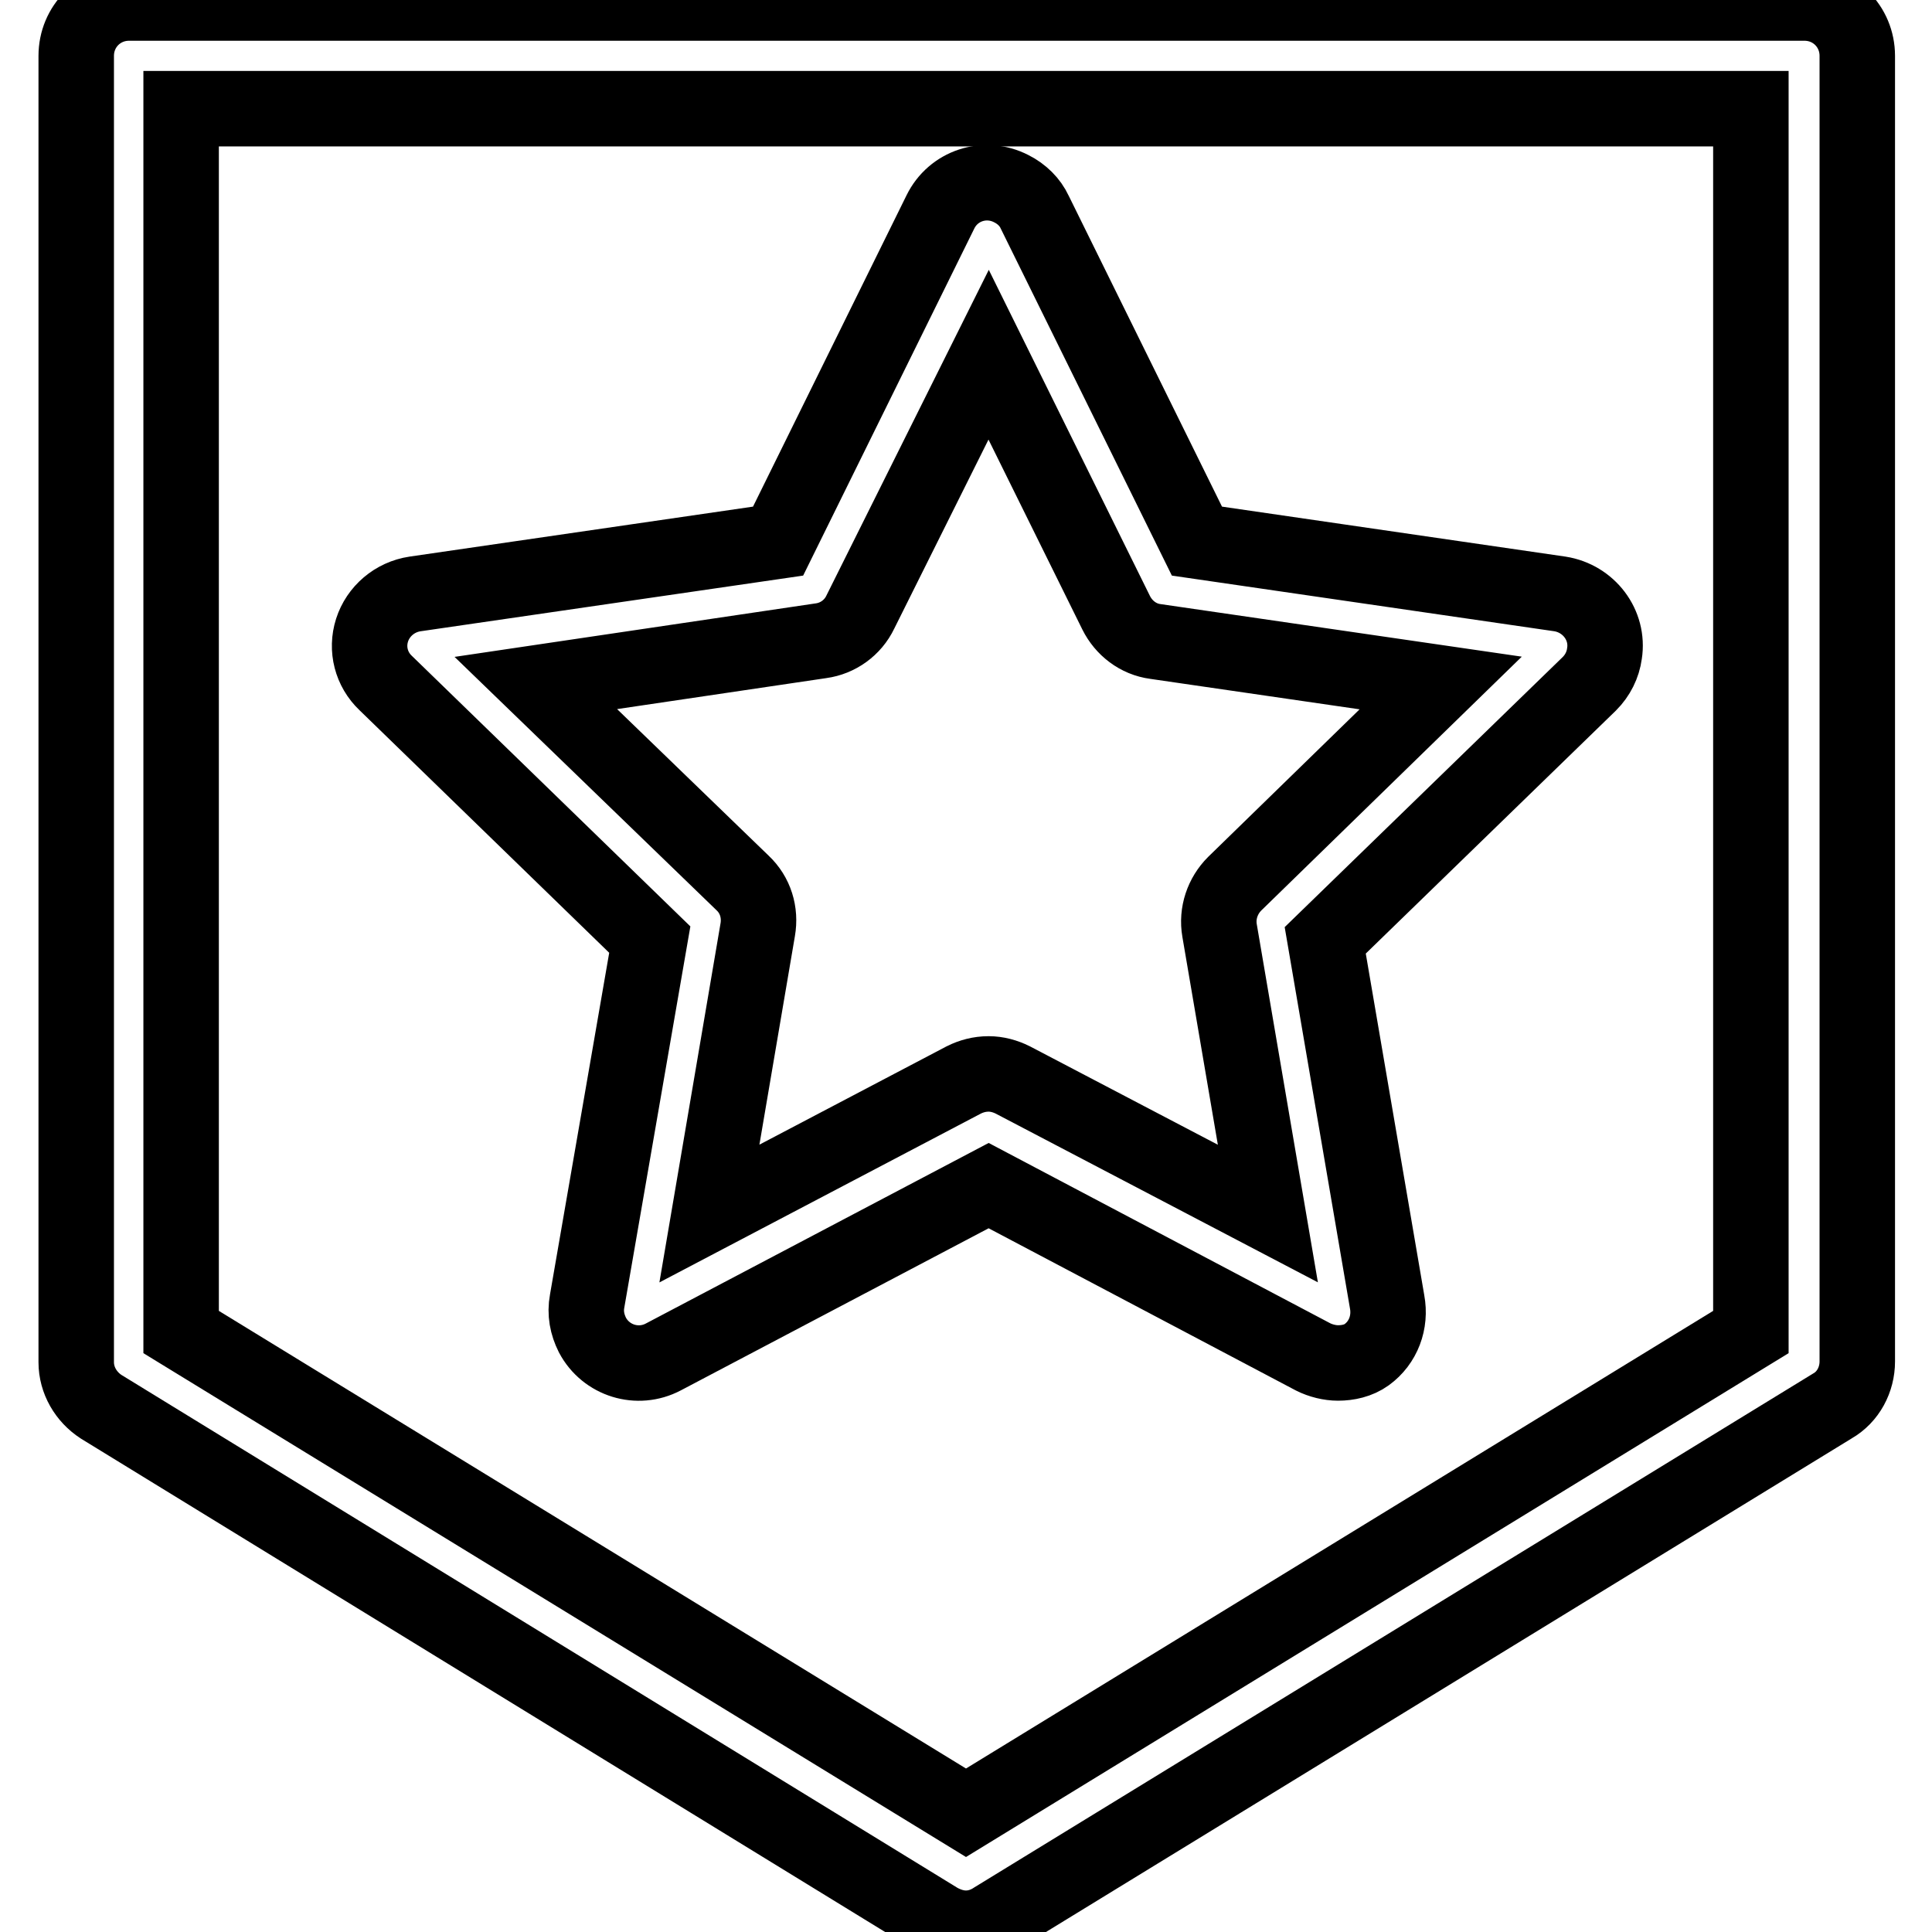
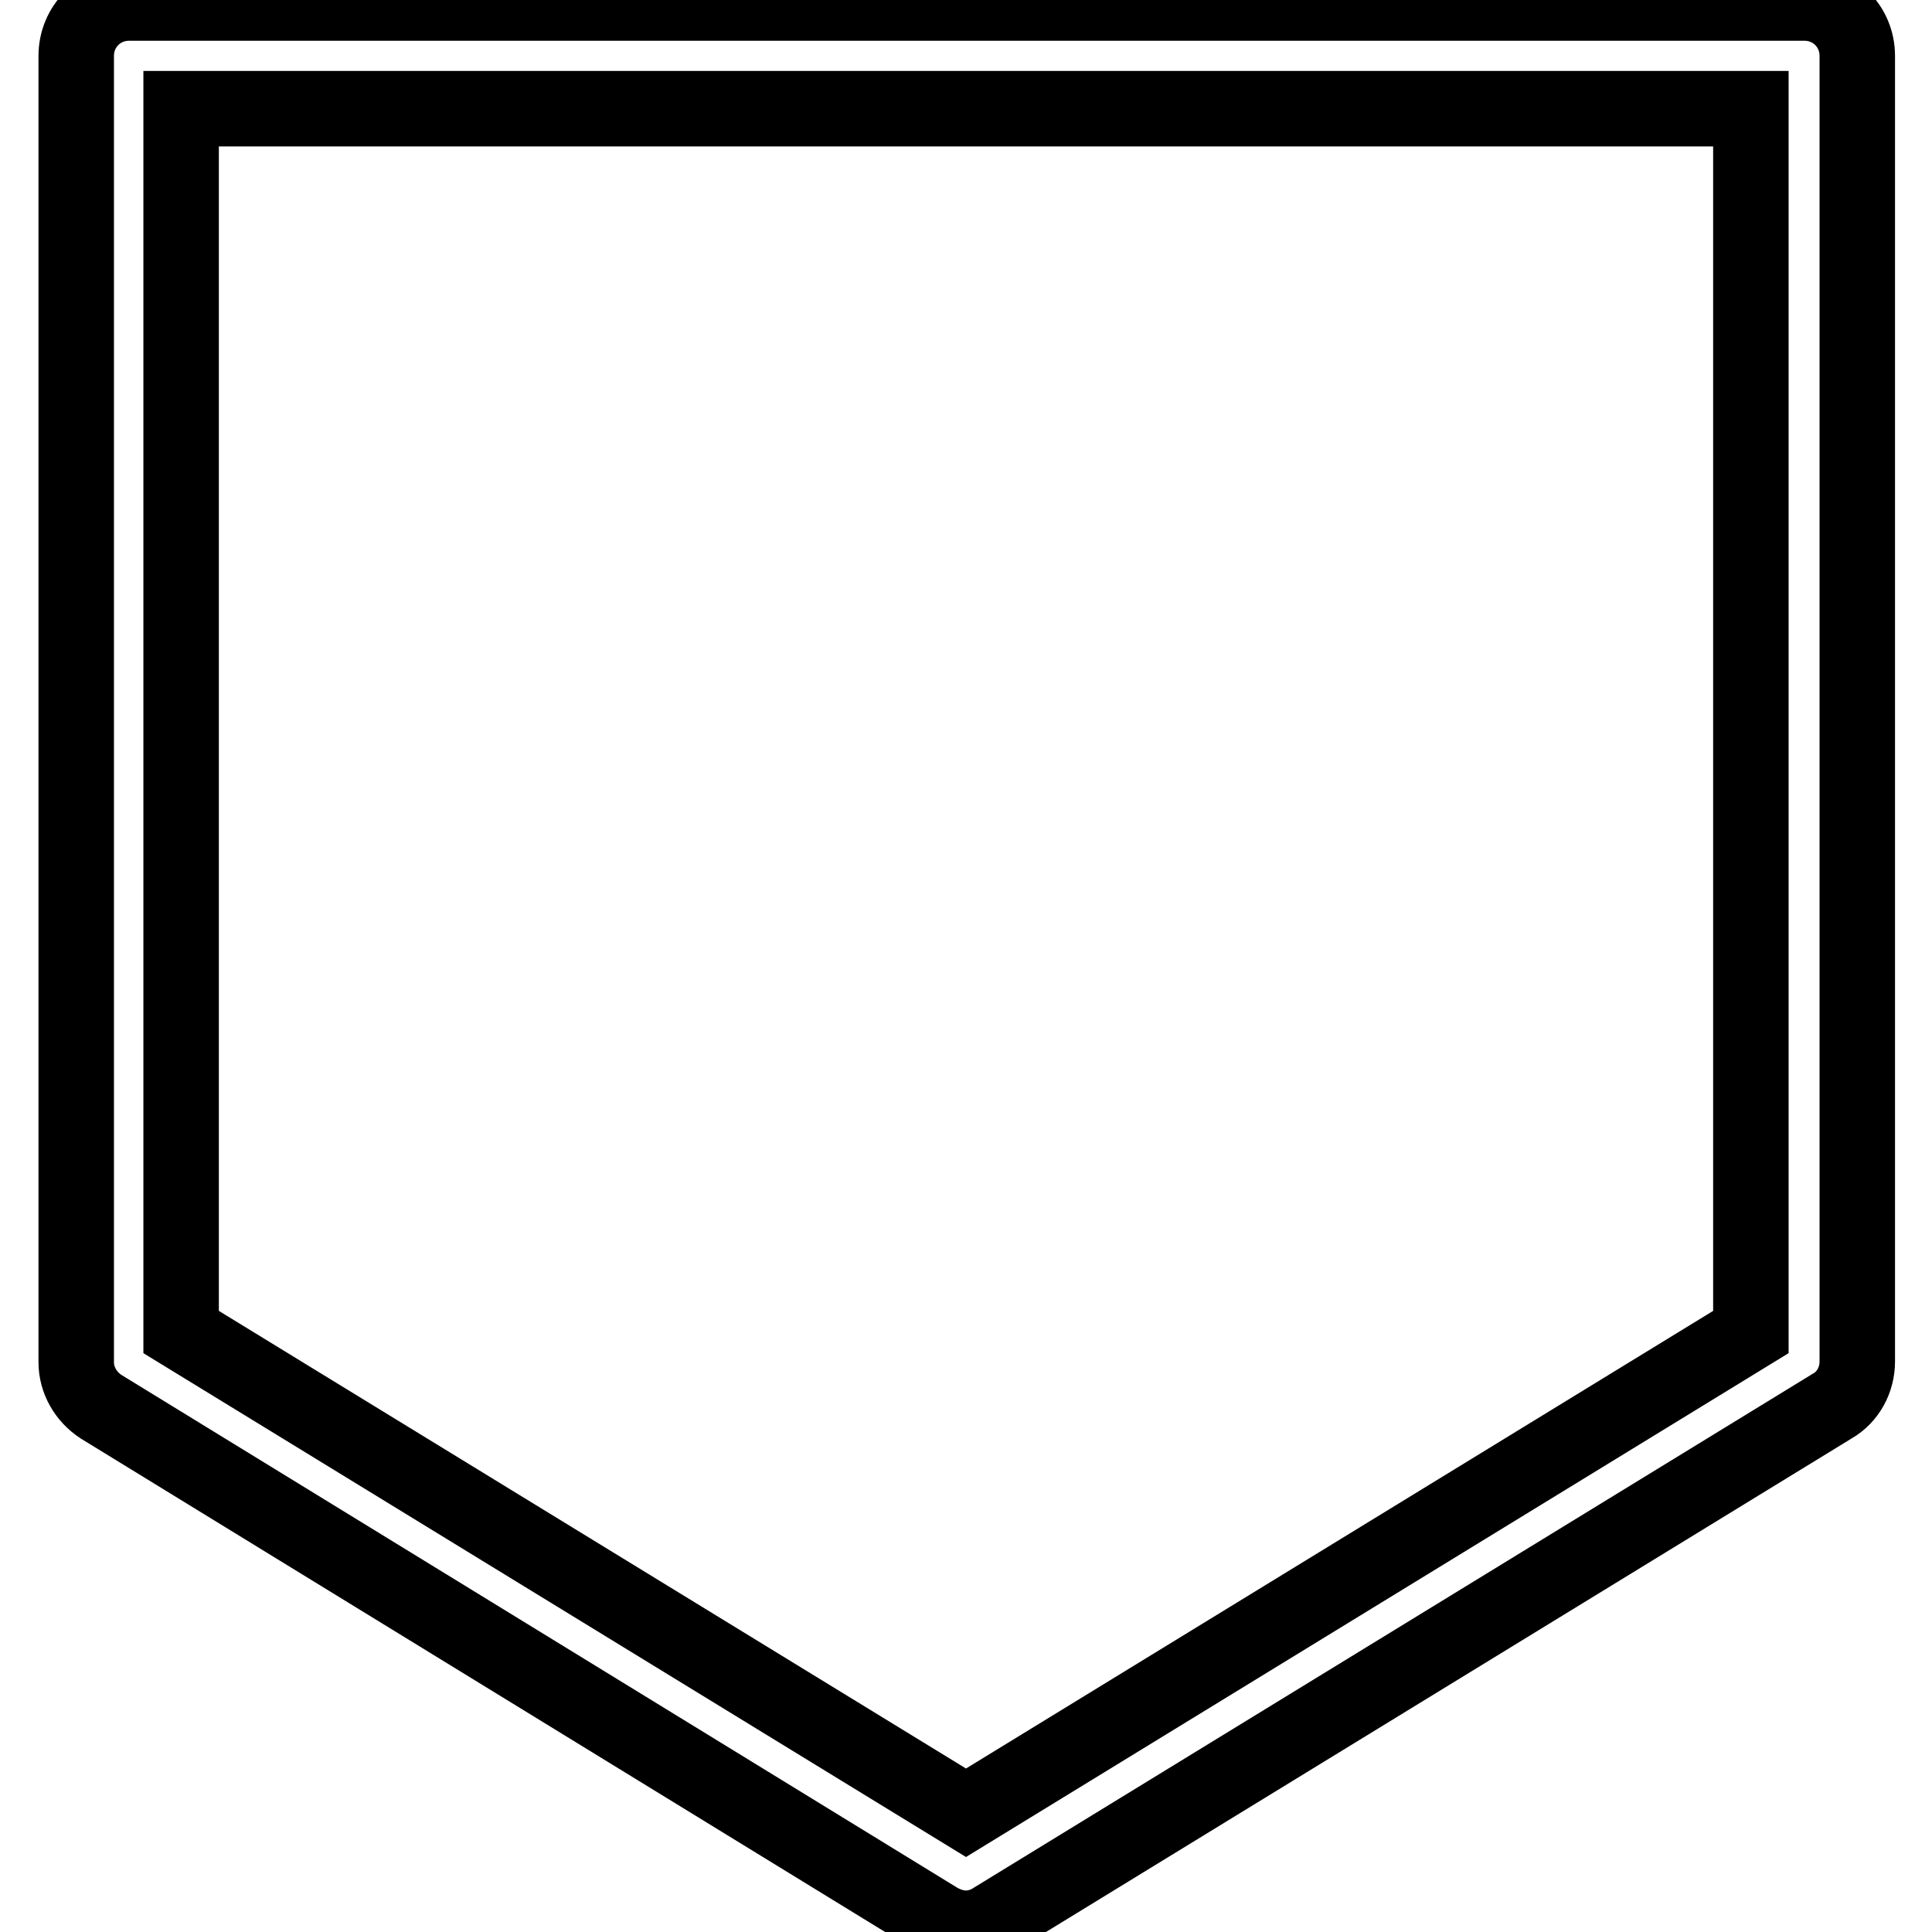
<svg xmlns="http://www.w3.org/2000/svg" version="1.1" x="0px" y="0px" viewBox="0 0 256 256" enable-background="new 0 0 256 256" xml:space="preserve">
  <g>
    <path stroke-width="10" fill-opacity="0" stroke="#000000" d="M128,255.5c-1.3,0-2.5-0.4-3.6-1l-111-68.1c-2-1.3-3.3-3.5-3.3-5.9V7.4c0-3.9,3.1-7,7-7l0,0h222 c3.9,0,7,3.1,7,7v173c0,2.4-1.2,4.7-3.3,5.9l-111,68C130.6,255.1,129.3,255.5,128,255.5z M24,176.5l104,63.7l104-63.7V14.4H24 V176.5z" />
-     <path stroke-width="10" fill-opacity="0" stroke="#000000" d="M177.3,180.6c-1.1,0-2.3-0.3-3.3-0.8l-43-22.7l-43.1,22.7c-3.4,1.8-7.6,0.5-9.4-2.9c-0.7-1.4-1-2.9-0.7-4.5 l8.3-47.9l-35-34c-1.9-1.8-2.6-4.5-1.8-7c0.8-2.5,3-4.4,5.7-4.8l48.1-7l21.5-43.6c1.7-3.5,5.9-4.9,9.4-3.1c1.4,0.7,2.5,1.8,3.1,3.1 l21.5,43.6l48.1,7c3.8,0.6,6.5,4.1,5.9,7.9c-0.2,1.5-0.9,2.9-2,4l-35,34l8.2,47.9c0.5,2.7-0.5,5.4-2.7,7 C180,180.3,178.6,180.6,177.3,180.6L177.3,180.6z M131,142.3c1.1,0,2.2,0.3,3.2,0.8l33.8,17.7l-6.4-37.5c-0.4-2.3,0.4-4.6,2-6.2 l27.3-26.6l-37.8-5.5c-2.3-0.3-4.2-1.8-5.2-3.8L131,47L114,81.1c-1,2.1-3,3.5-5.2,3.8L71,90.5L98.4,117c1.7,1.6,2.4,3.9,2,6.2 L94,160.8l33.7-17.7C128.7,142.6,129.8,142.3,131,142.3L131,142.3z" />
  </g>
</svg>